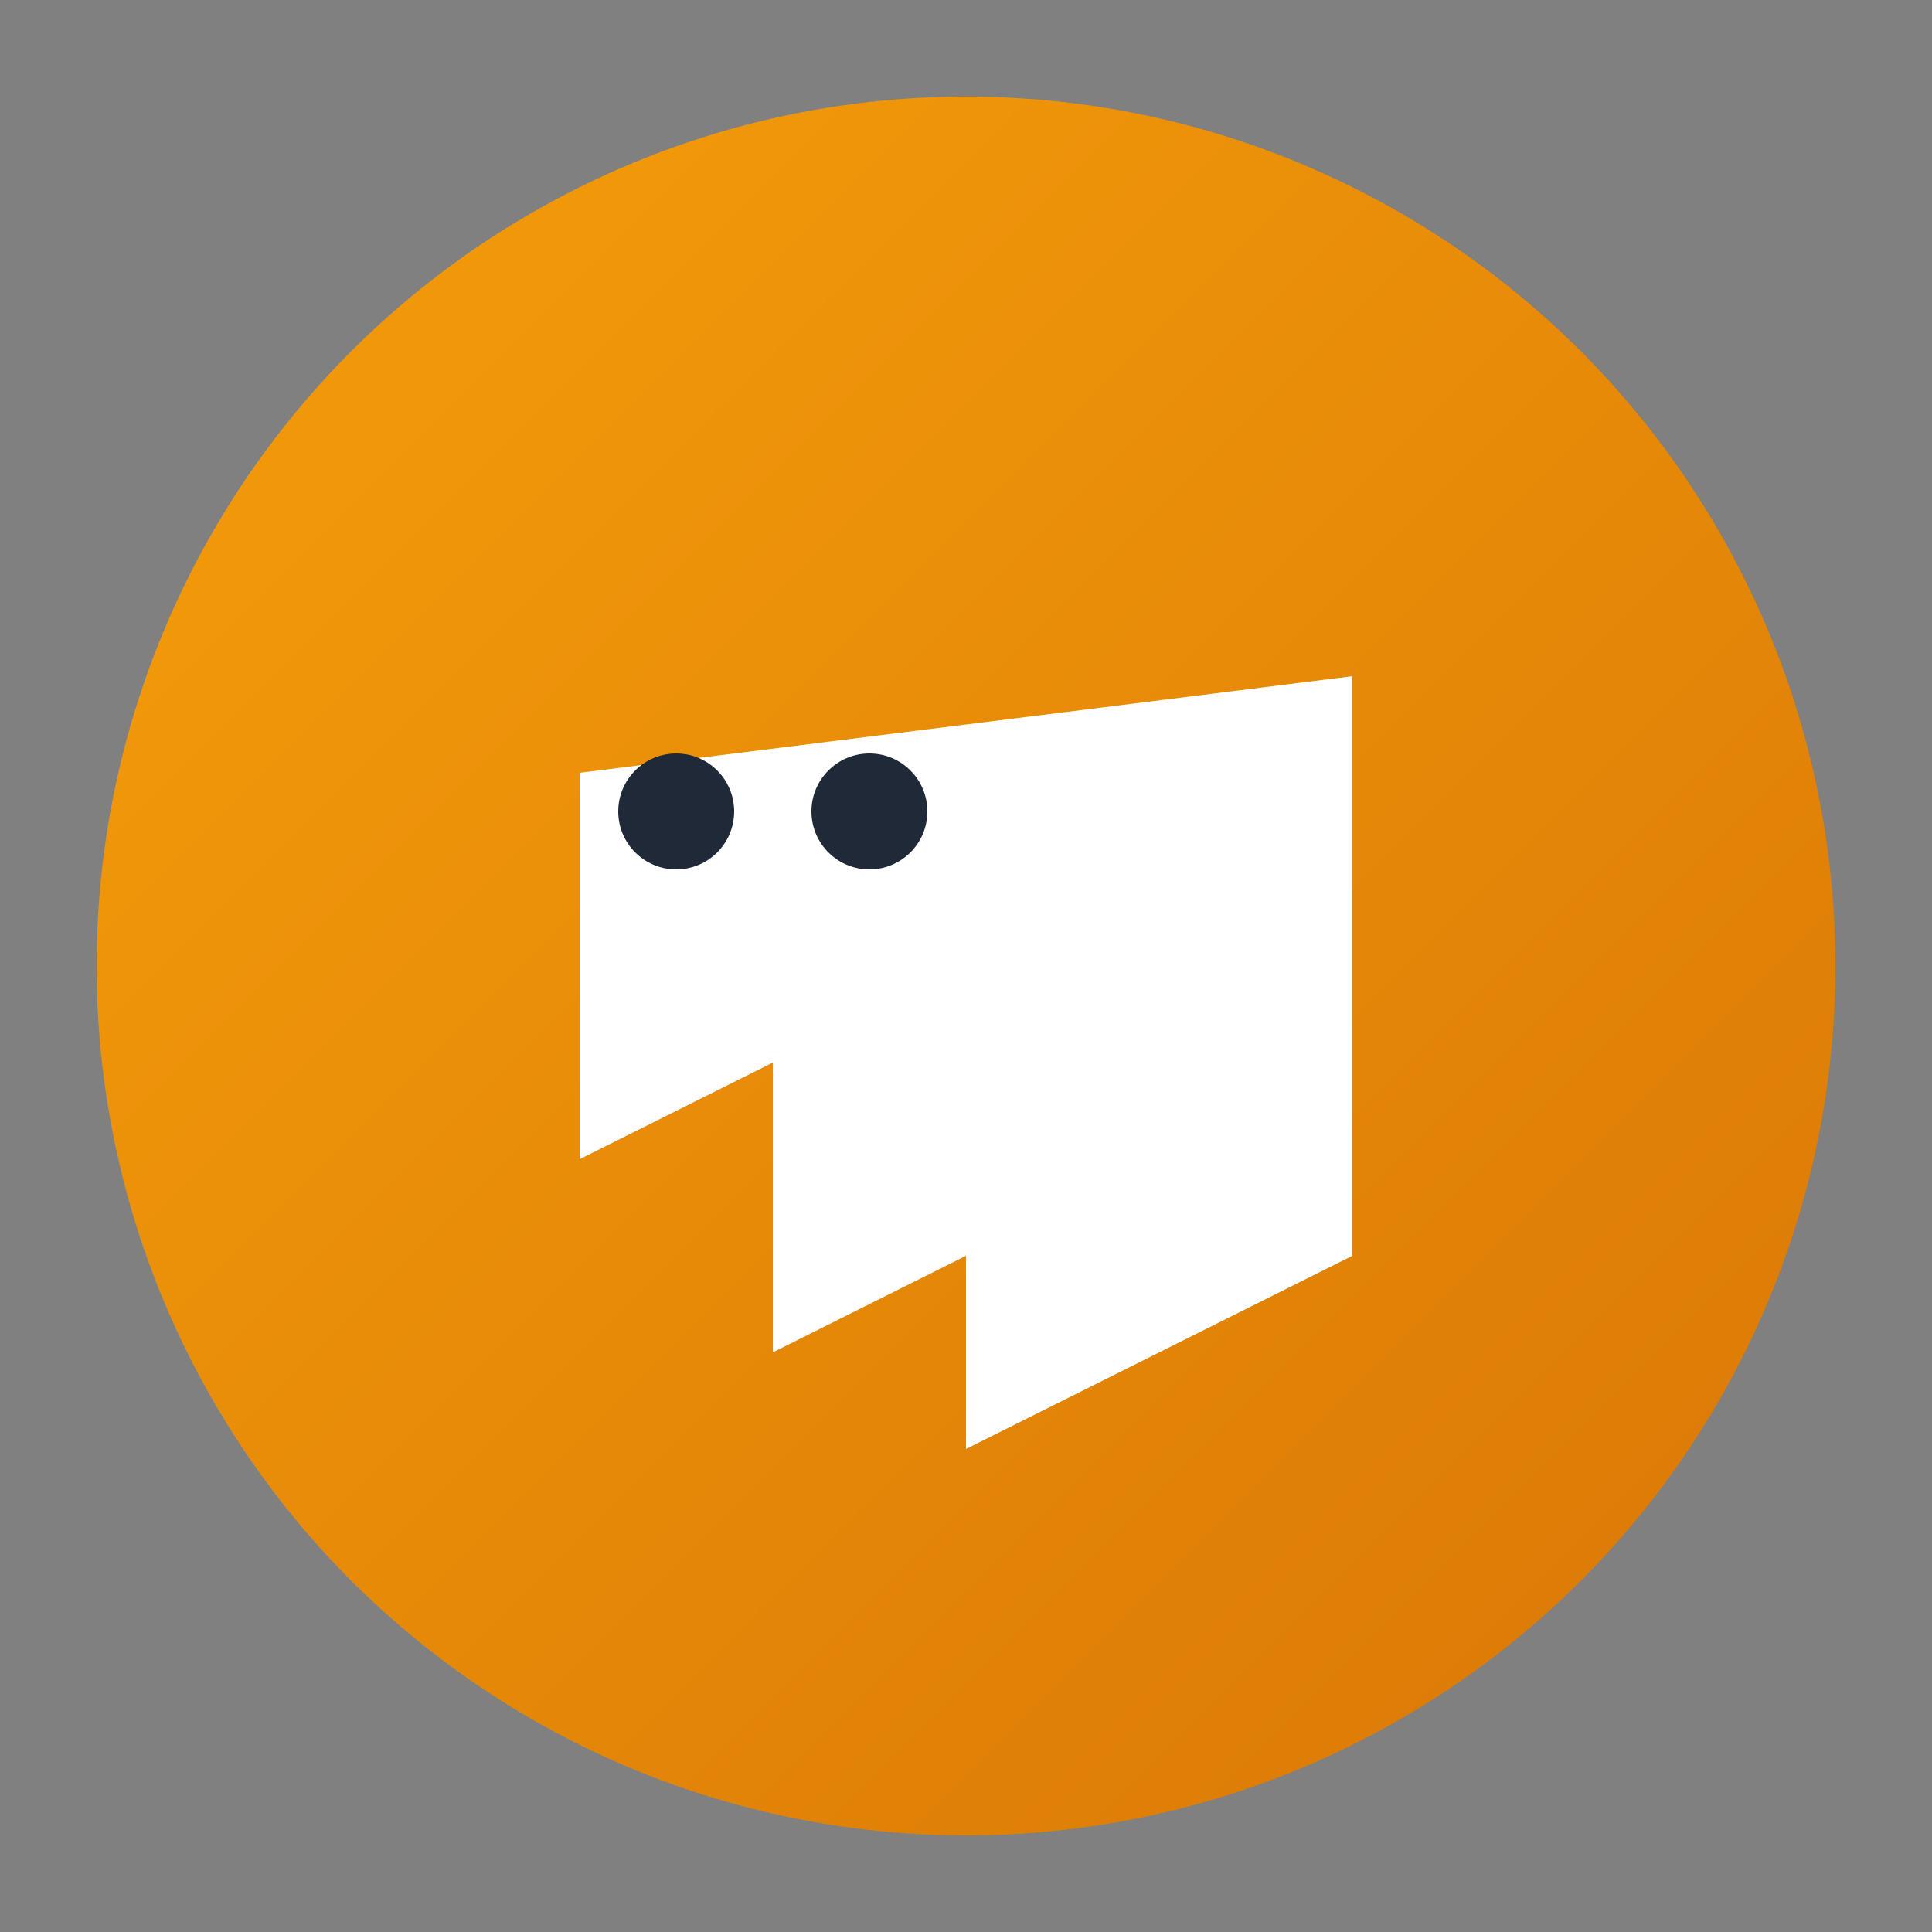
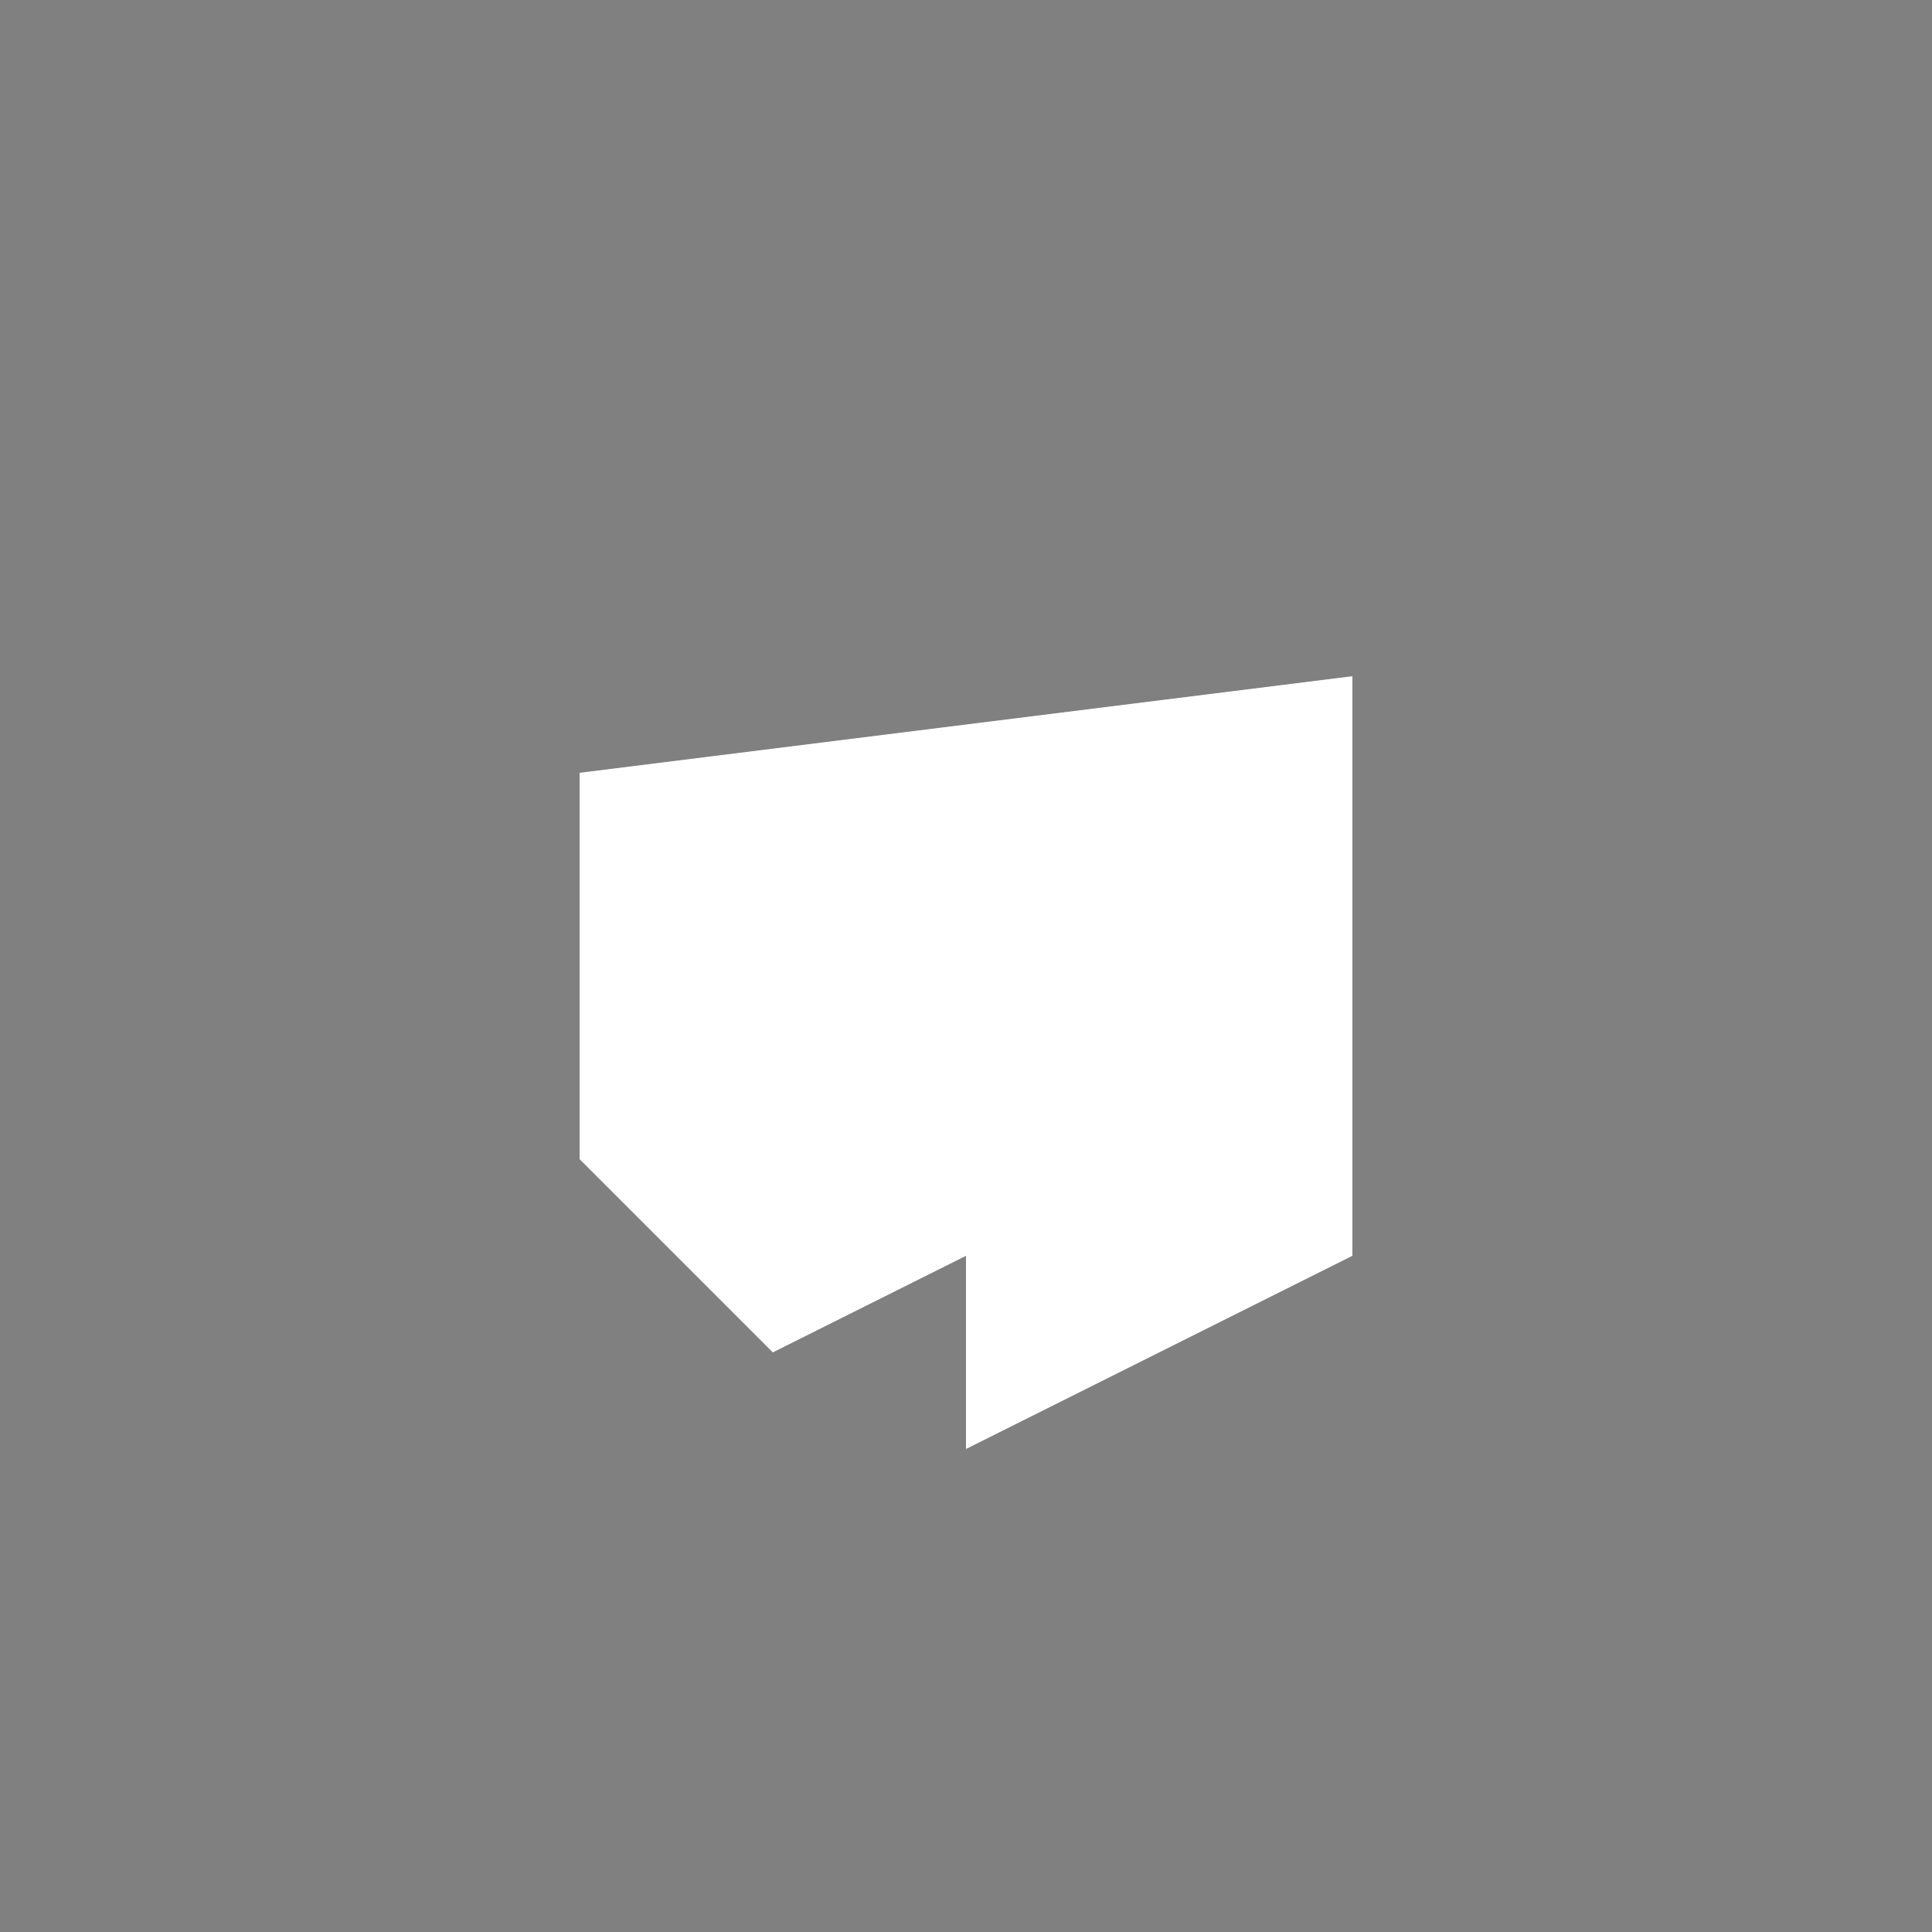
<svg xmlns="http://www.w3.org/2000/svg" viewBox="0 0 100 100">
  <rect x="0" y="0" width="100" height="100" fill="#808080" stroke="none" />
  <defs>
    <linearGradient id="grad" x1="0%" y1="0%" x2="100%" y2="100%">
      <stop offset="0%" style="stop-color:#F59E0B;stop-opacity:1" />
      <stop offset="100%" style="stop-color:#D97706;stop-opacity:1" />
    </linearGradient>
  </defs>
-   <circle cx="50" cy="50" r="45" fill="url(#grad)" />
-   <path d="M 30 40 L 30 60 L 40 55 L 40 70 L 50 65 L 50 75 L 70 65 L 70 35 Z" fill="white" />
-   <circle cx="35" cy="42" r="3" fill="#1F2937" />
-   <circle cx="45" cy="42" r="3" fill="#1F2937" />
+   <path d="M 30 40 L 30 60 L 40 70 L 50 65 L 50 75 L 70 65 L 70 35 Z" fill="white" />
</svg>